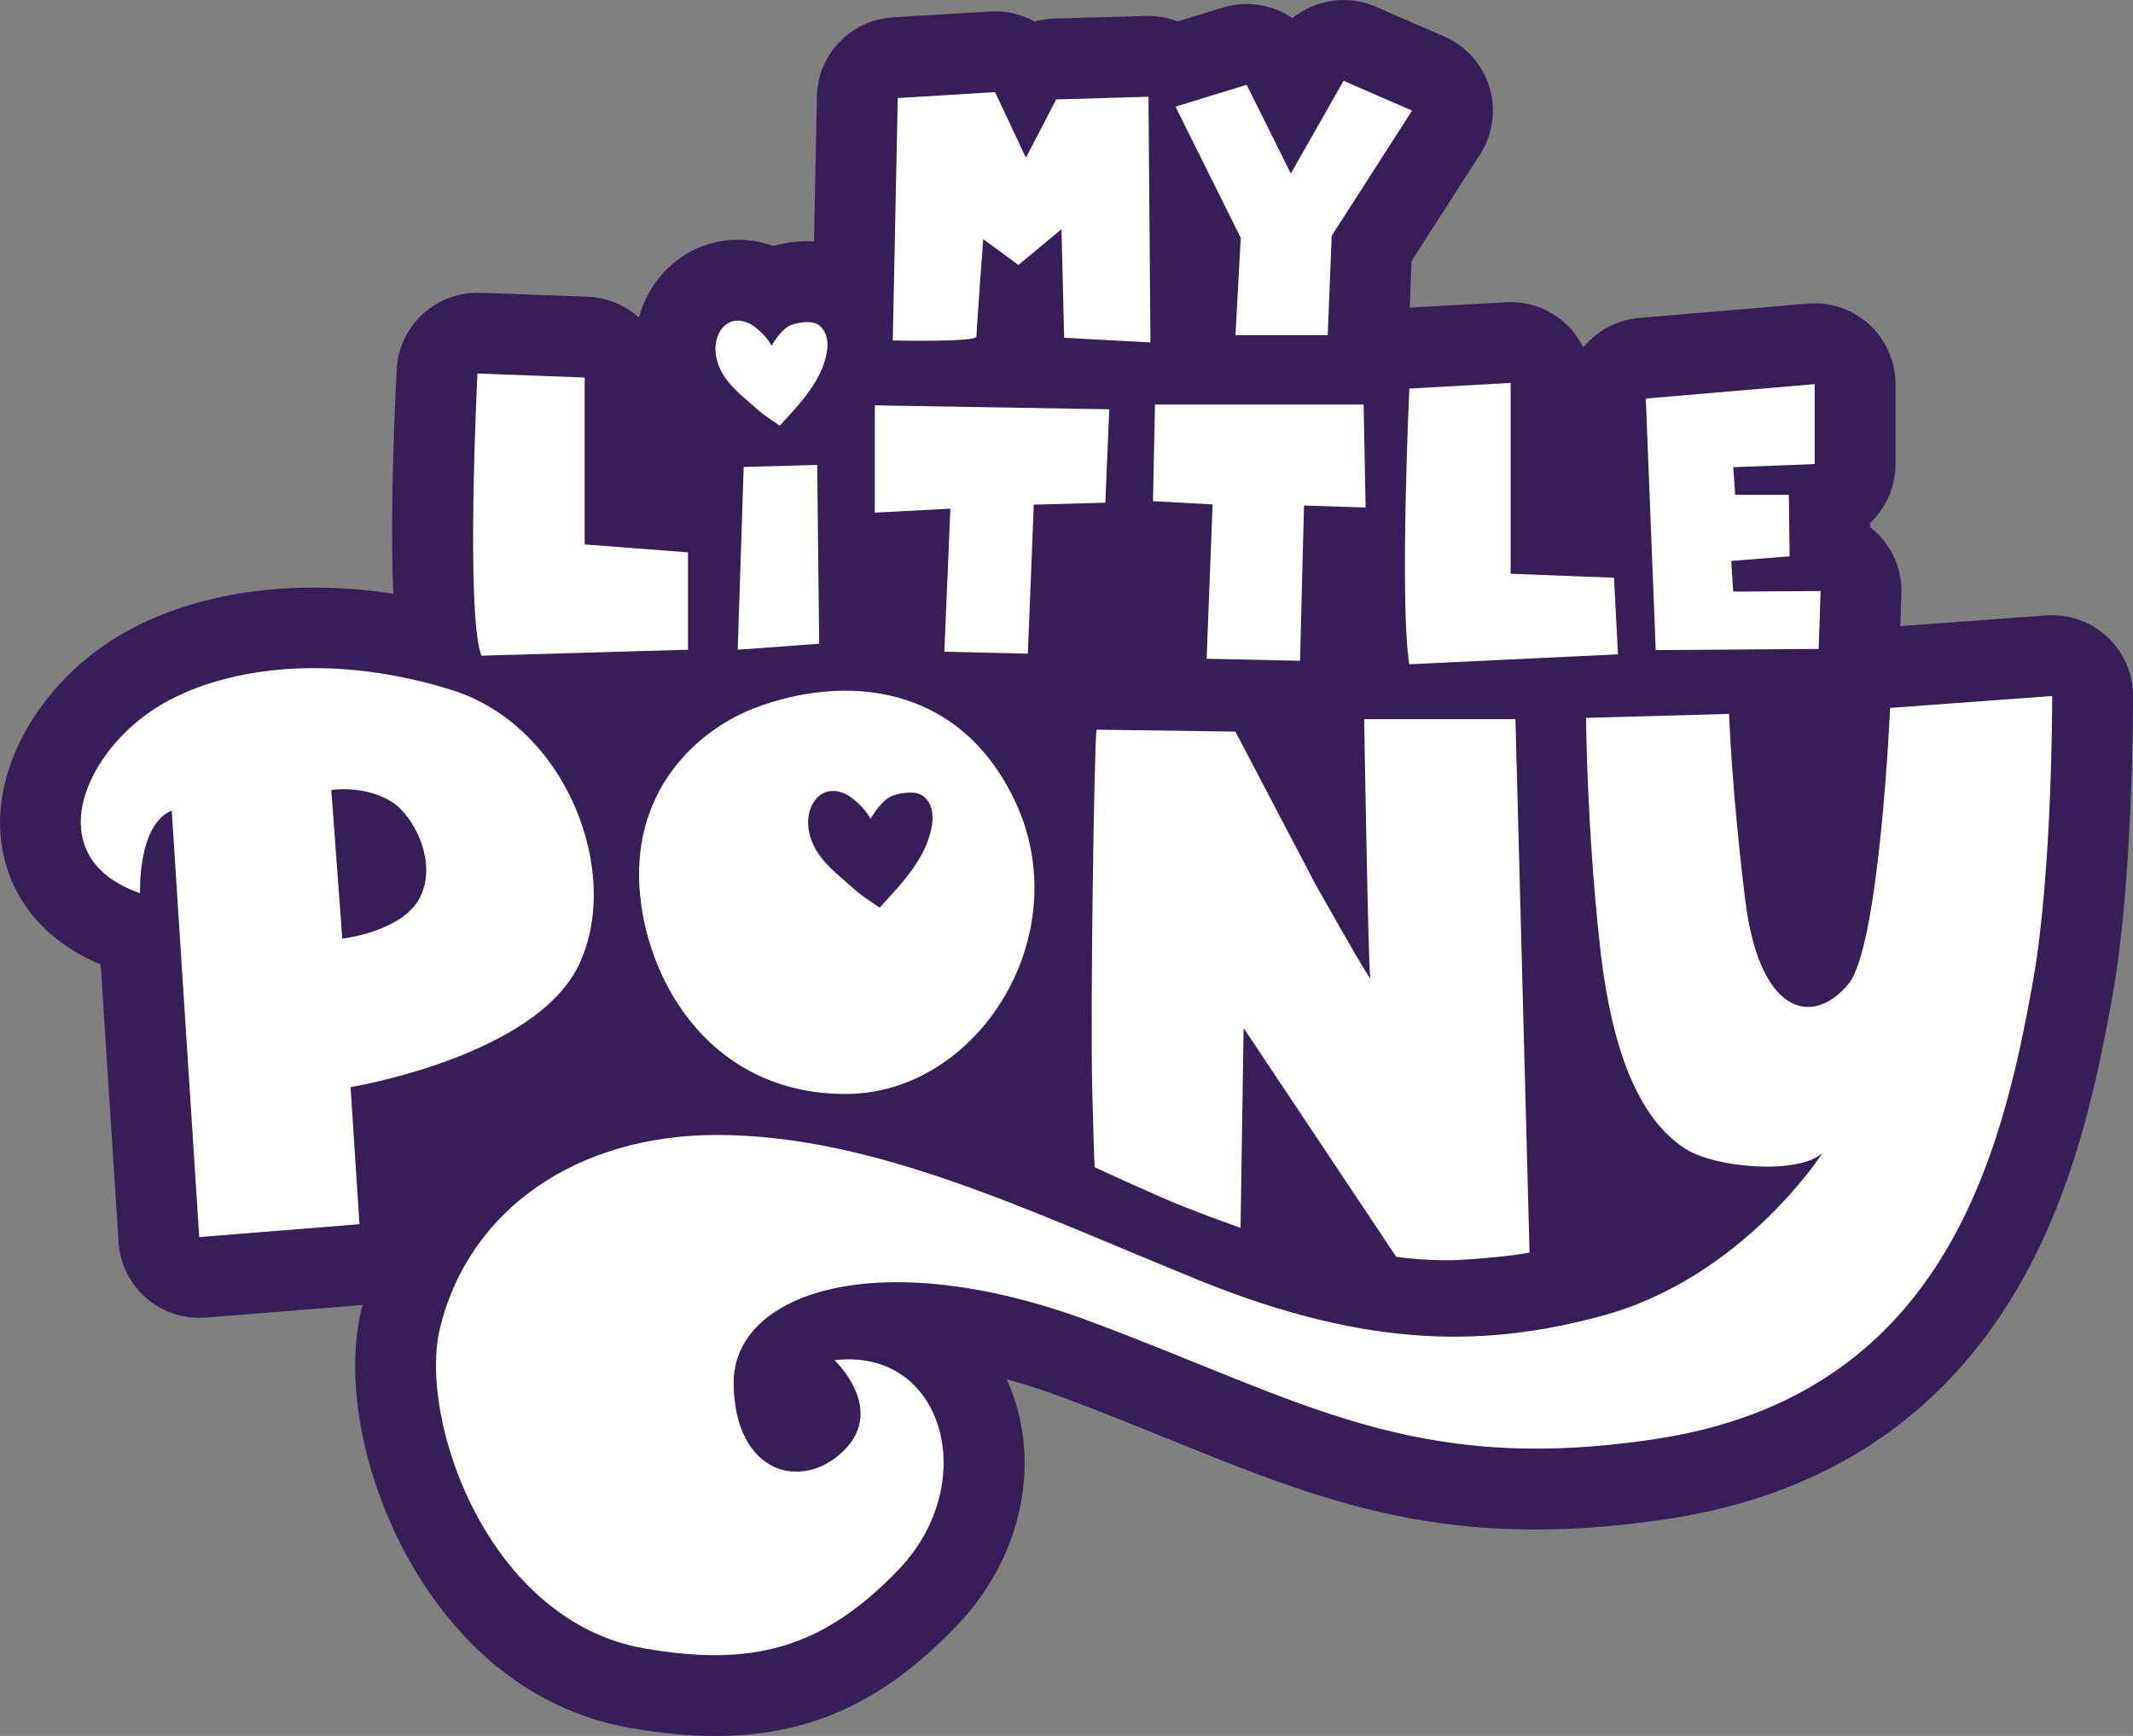
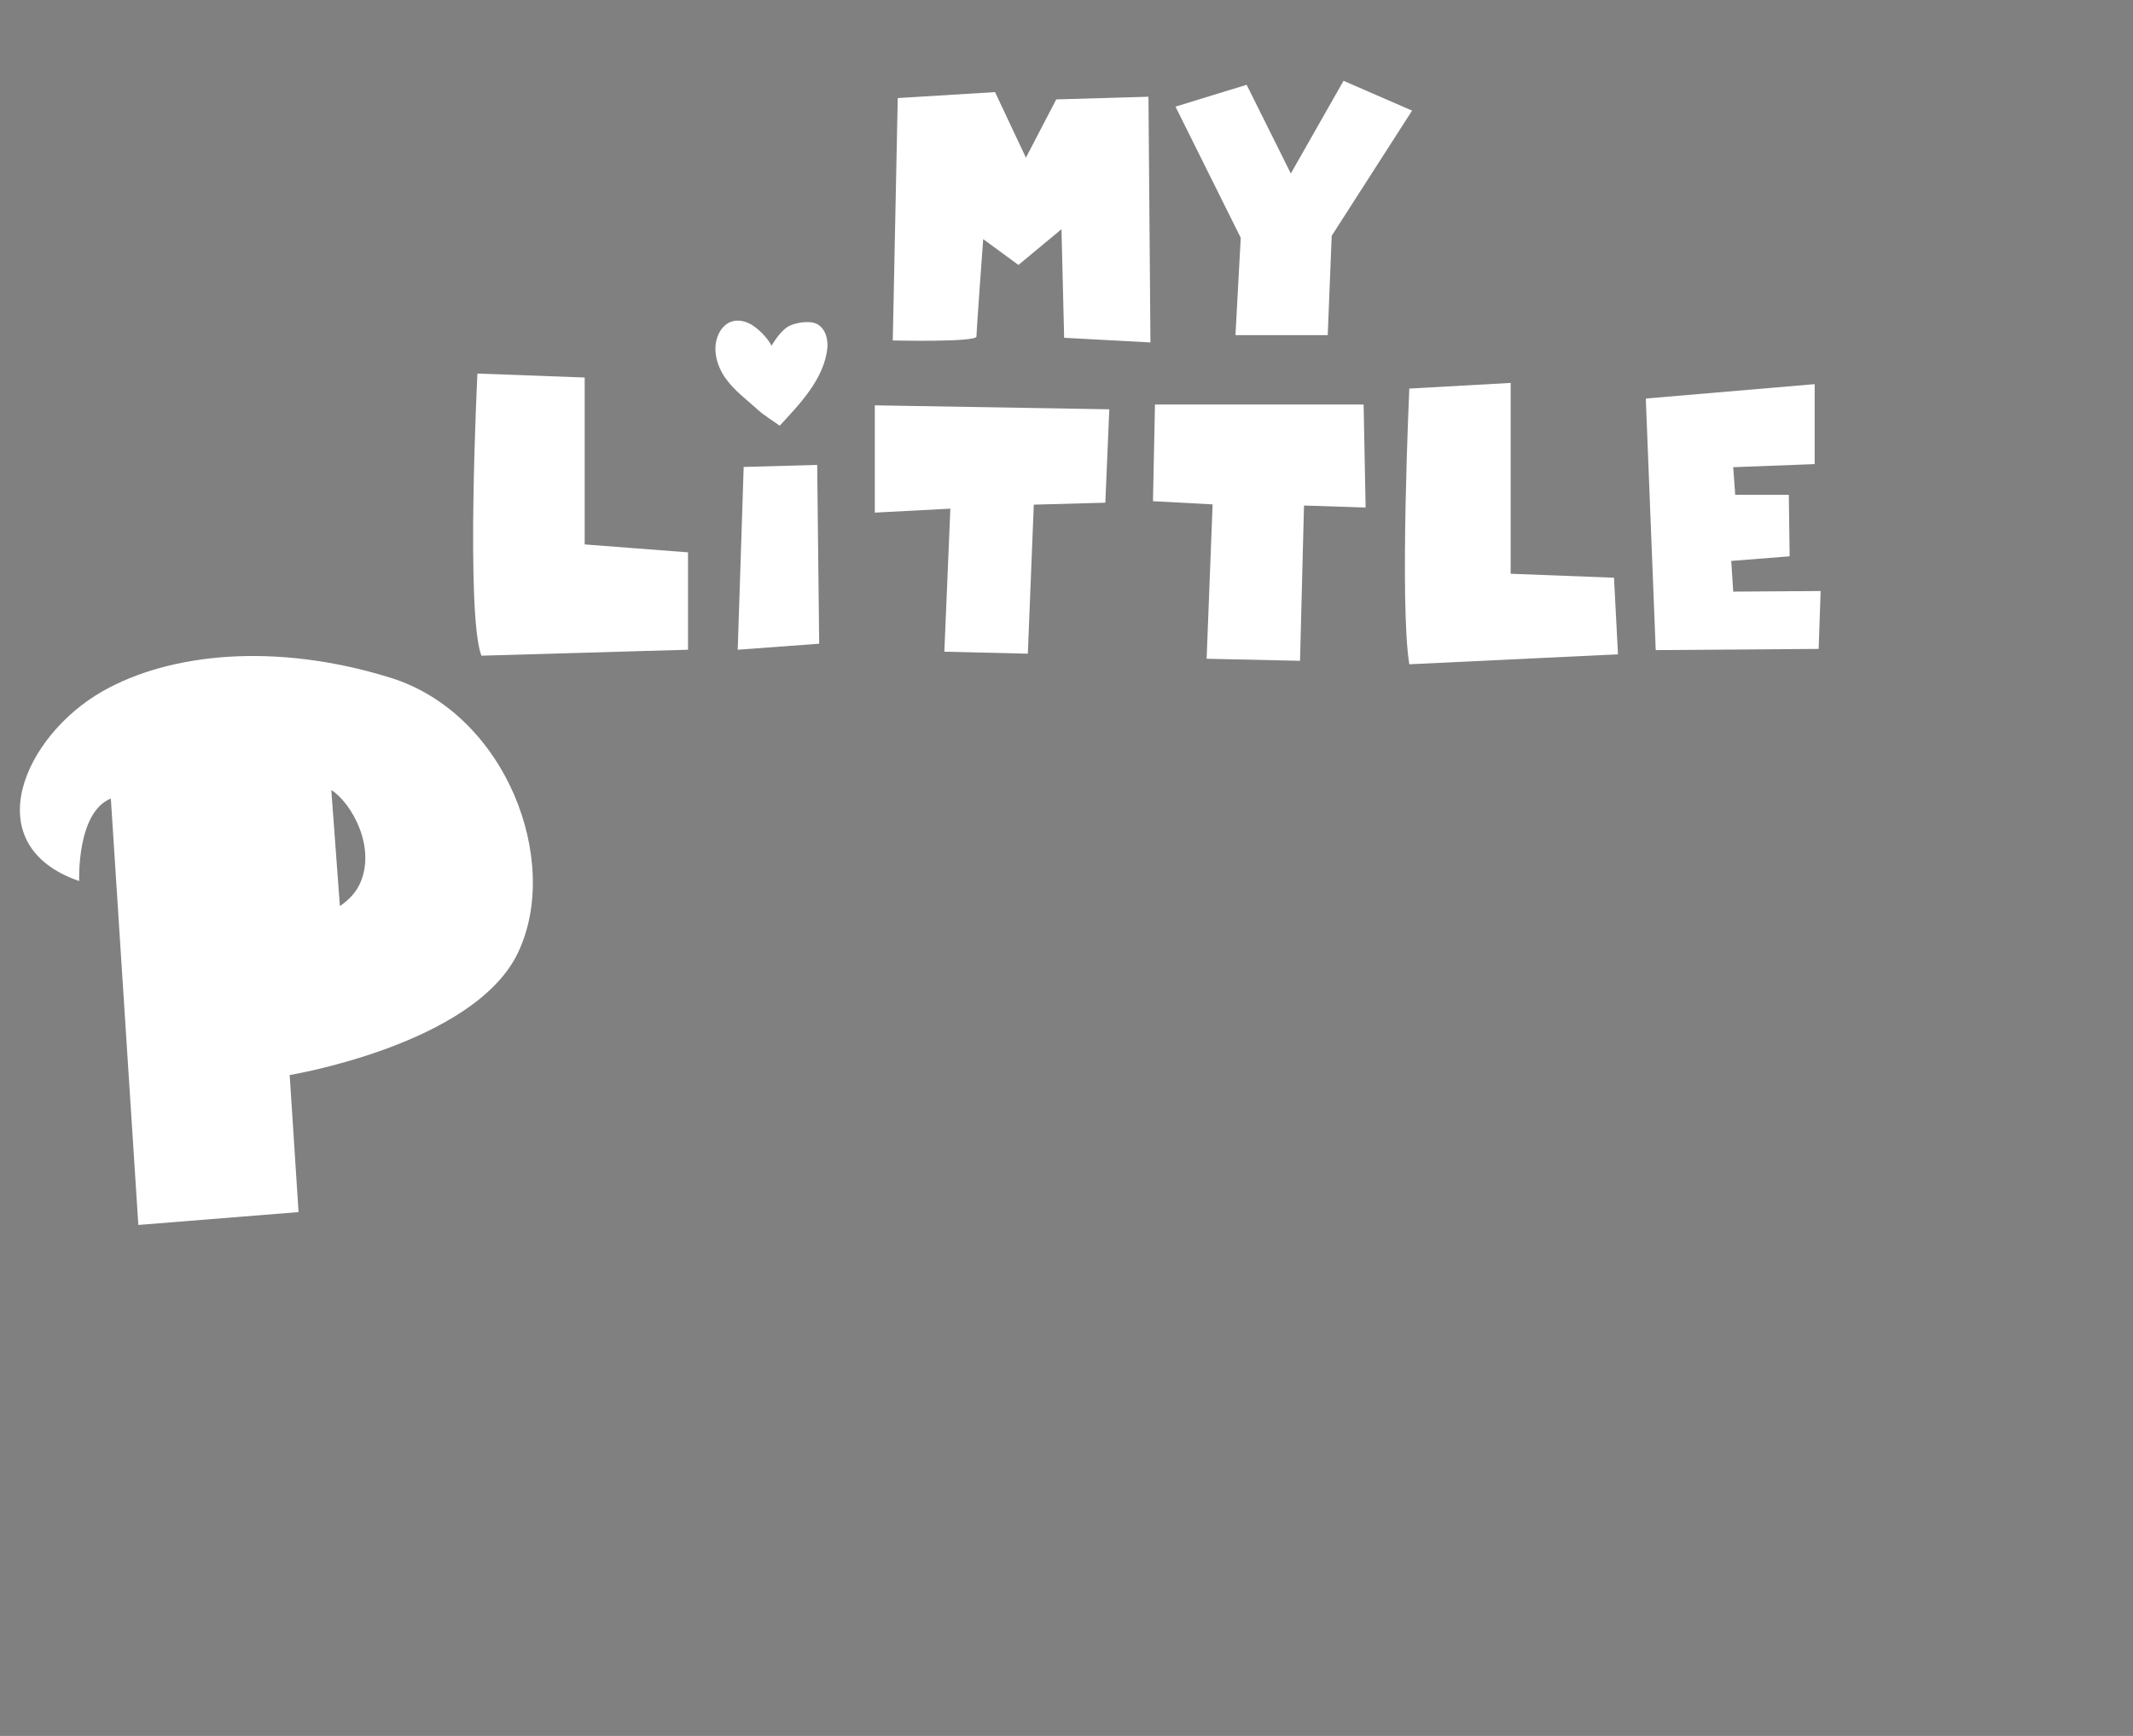
<svg xmlns="http://www.w3.org/2000/svg" width="3946.157" height="3212.113" version="1.1" viewBox="0 0 197.308 160.606">
  <rect x="0" y="0" width="197.308" height="160.606" fill="#808080" stroke="none" />
  <g transform="translate(-29.813,-27.394)" clip-path="url(#clip-4)">
-     <path d="m227.121 91.77c-4e-3 -2.074-0.871-4.055-2.391-5.465-1.523-1.414-3.562-2.125-5.633-1.977l-13.5 0.996 0.102-2.996c0.07-2.035-0.691-4.008-2.113-5.469-0.246-0.254-0.508-0.488-0.785-0.699l-4e-3 -0.379c1.453-1.367 2.355-3.305 2.355-5.449v-7.398c0-2.094-0.875-4.09-2.418-5.508-1.543-1.414-3.605-2.121-5.691-1.941l-15.625 1.328c-2.098 0.18-3.918 1.215-5.152 2.734-0.391-0.801-0.914-1.535-1.574-2.156-1.492-1.414-3.5-2.148-5.551-2.035l-8.926 0.496 0.172-4.312 6.34-9.871c1.184-1.844 1.5-4.113 0.863-6.211-0.637-2.098-2.164-3.809-4.172-4.684l-6.34-2.758c-2.633-1.145-5.598-0.66-7.711 1.062-1.824-1.254-4.168-1.672-6.41-0.992-1.195 0.367-2.828 0.863-4.203 1.285-0.918-0.355-1.91-0.527-2.918-0.5l-8.531 0.242c-0.617 0.02-1.223 0.113-1.801 0.273-1.223-0.684-2.641-1.027-4.102-0.934l-9.004 0.551c-3.883 0.238-6.938 3.418-7.016 7.309l-0.273 13.418c-1.328-0.082-2.629 0.094-3.773 0.418-2.102-0.746-4.375-0.773-6.445-0.016-2.418 0.875-4.418 2.789-5.488 5.242-0.199 0.461-0.363 0.926-0.496 1.398-1.258-1.137-2.906-1.855-4.73-1.926l-9.926-0.367c-4.09-0.133-7.539 3.016-7.742 7.102-0.438 8.789-0.539 15.715-0.316 20.746-9.281-1.426-18.242-0.184-24.957 3.645-7.328 4.172-12 11.906-11.363 18.809 0.492 5.324 3.84 9.59 9.254 11.855l1.656 25.688c0.129 2 1.055 3.863 2.57 5.176 1.363 1.176 3.102 1.82 4.891 1.82 0.199 0 0.398-8e-3 0.602-0.023l14.504-1.168c-0.031 0.121-0.066 0.242-0.094 0.363-1.773 7.285 0.551 17.535 5.781 25.508 4.824 7.355 11.438 11.941 19.121 13.27 2.797 0.48 5.395 0.73 7.844 0.73 8.82 0 15.648-3.219 22.367-10.254 6.113-6.398 7.91-15.469 4.562-22.746 1.629 0.441 3.367 0.996 5.215 1.688 3.48 1.301 6.656 2.59 9.727 3.832 14.453 5.855 25.871 10.48 46.211 7.402 13.938-2.113 24.551-8.84 31.543-20 5.594-8.926 7.93-18.996 9.621-28.547 1.891-10.652 1.875-26.918 1.875-27.605" fill="#361e58" />
-   </g>
+     </g>
  <g fill="#fff">
-     <path d="m31.663 86.836-1.016-13.746s3.051-0.508 5.633 1.121c1.859 1.176 4.195 5.305 2.637 8.68-1.527 3.309-7.254 3.945-7.254 3.945m21.879 2.438c4.059-8.484-1.105-22.137-11.809-25.457-10.699-3.32-20.453-2.25-26.613 1.258-7.289 4.148-11.758 14.238-2.164 17.559 0 0-0.254-6.363 2.93-7.633l2.543 39.449 14.82-1.191-0.82-12.68s17.055-2.816 21.113-11.305" />
+     <path d="m31.663 86.836-1.016-13.746c1.859 1.176 4.195 5.305 2.637 8.68-1.527 3.309-7.254 3.945-7.254 3.945m21.879 2.438c4.059-8.484-1.105-22.137-11.809-25.457-10.699-3.32-20.453-2.25-26.613 1.258-7.289 4.148-11.758 14.238-2.164 17.559 0 0-0.254-6.363 2.93-7.633l2.543 39.449 14.82-1.191-0.82-12.68s17.055-2.816 21.113-11.305" />
    <path d="m63.644 60.11v-9.008l-9.559-0.734v-15.441l-9.922-0.367s-1.105 22.238 0.367 26.102z" />
    <path d="m75.593 43.012-6.801 0.188-0.551 16.91 7.535-0.555z" />
    <path d="m87.355 60.293 7.723 0.184 0.551-13.789 6.617-0.18 0.367-8.641-21.691-0.367v9.926l6.988-0.367z" />
    <path d="m111.616 60.945 8.641 0.191 0.367-14.367 5.699 0.184-0.184-9.527h-19.301l-0.184 8.941 5.516 0.297z" />
    <path d="m130.366 35.949s-0.918 19.992 0 25.508l19.301-0.922-0.367-7.086-9.559-0.367v-17.656z" />
    <path d="m168.23 60.035 0.184-5.355-8.086 0.055-0.184-2.84 5.402-0.426-0.074-5.695h-4.961l-0.184-2.551 7.535-0.285v-7.398l-15.621 1.332 0.918 23.273z" />
    <path d="m90.327 31.129c0-0.555 0.621-9.008 0.621-9.008l3.262 2.391 3.98-3.309 0.246 10.047 7.984 0.43-0.184-22.73-8.531 0.246-2.805 5.391-2.855-6.066-9 0.551-0.461 22.426s7.742 0.184 7.742-0.367" />
    <path d="m114.284 31.004h8.535l0.367-9.188 7.434-11.582-6.34-2.758-4.875 8.578-4.086-8.207s-6.031 1.836-6.582 2.02l6.035 12.133z" />
    <path d="m70.038 37.856c0.625 0.57 1.445 1.066 2.09 1.527 1.711-1.871 4.141-4.293 4.406-7.23 0.051-0.559-0.055-1.633-0.895-2.141-0.633-0.383-1.875-0.195-2.551 0.102-0.574 0.254-1.199 0.992-1.715 1.871-0.316-0.598-0.887-1.254-1.613-1.789-0.609-0.441-1.426-0.688-2.129-0.43-0.555 0.199-0.961 0.68-1.191 1.207-0.562 1.297-0.16 2.84 0.664 4.008 0.828 1.164 1.871 1.906 2.934 2.875" />
-     <path d="m121.656 81.758-7.379-14.074-12.852-0.176c-0.191 1.395-0.594 25.617-0.379 33.77 0.188 7.145 0.219 6.715 0.219 6.715s3.215 1.488 6.234 2.809 7.254 2.789 7.254 2.789l0.285-18.484 14.117 21.168s3.16 0.488 6.5 0.254c4.219-0.293 5.832-0.648 5.832-0.648l-1.305-49.348h-13.992s0.379 23.242 0.566 23.941c0.191 0.695-5.102-8.715-5.102-8.715" />
-     <path d="m75.046 74.633c0.258-0.586 0.707-1.121 1.32-1.344 0.785-0.285 1.691-0.012 2.363 0.48 0.812 0.594 1.441 1.32 1.797 1.984 0.574-0.977 1.266-1.793 1.902-2.074 0.75-0.328 2.133-0.543 2.836-0.113 0.934 0.562 1.051 1.758 0.992 2.375-0.293 3.266-2.992 5.957-4.895 8.035-0.715-0.512-1.625-1.062-2.32-1.695-1.18-1.078-2.34-1.902-3.262-3.195-0.918-1.297-1.363-3.016-0.734-4.453m-15.93 6.488c0.098 8.492 5.926 20.09 19.113 20.09 12.234 0 21.508-14.684 15.672-27.074-5.184-11.012-15.863-11.762-24.082-8.637-4.637 1.762-10.809 6.707-10.703 15.621" />
-     <path d="m189.831 64.391-14.992 1.105s-0.961 22.066-3.859 25.547c-3.371 4.043-8.273 2.758-9.559-7.902-1.289-10.66-1.473-17.094-1.473-17.094l-13.234 0.367s0.062 10.047 1.289 21.137c0.773 7.012 2.652 15.473 7.984 18.781 2.801 1.742 10.395 2.355 12.602 0.336 0 0-7.375 11.555-20.402 15.07-10.246 2.766-21.172 3.254-37.312-3.309-15.699-6.379-29.988-13.426-44.574-13.426-12.867 0-22.918 6.848-25.598 17.859-2.055 8.445 4.41 27.141 18.91 29.645 9.738 1.68 16.34 0.207 23.535-7.32 7.625-7.98 4.168-20.539-5.953-19.348 0 0 4.762 4.465 0.895 8.332-3.871 3.871-10.152 2.215-10.227-6.184-0.074-8.398 13.418-13.051 33.086-5.699 19.668 7.352 29.816 14.234 52.199 10.844 26.551-4.02 32.012-26.027 34.926-42.457 1.793-10.121 1.758-26.285 1.758-26.285" />
  </g>
</svg>